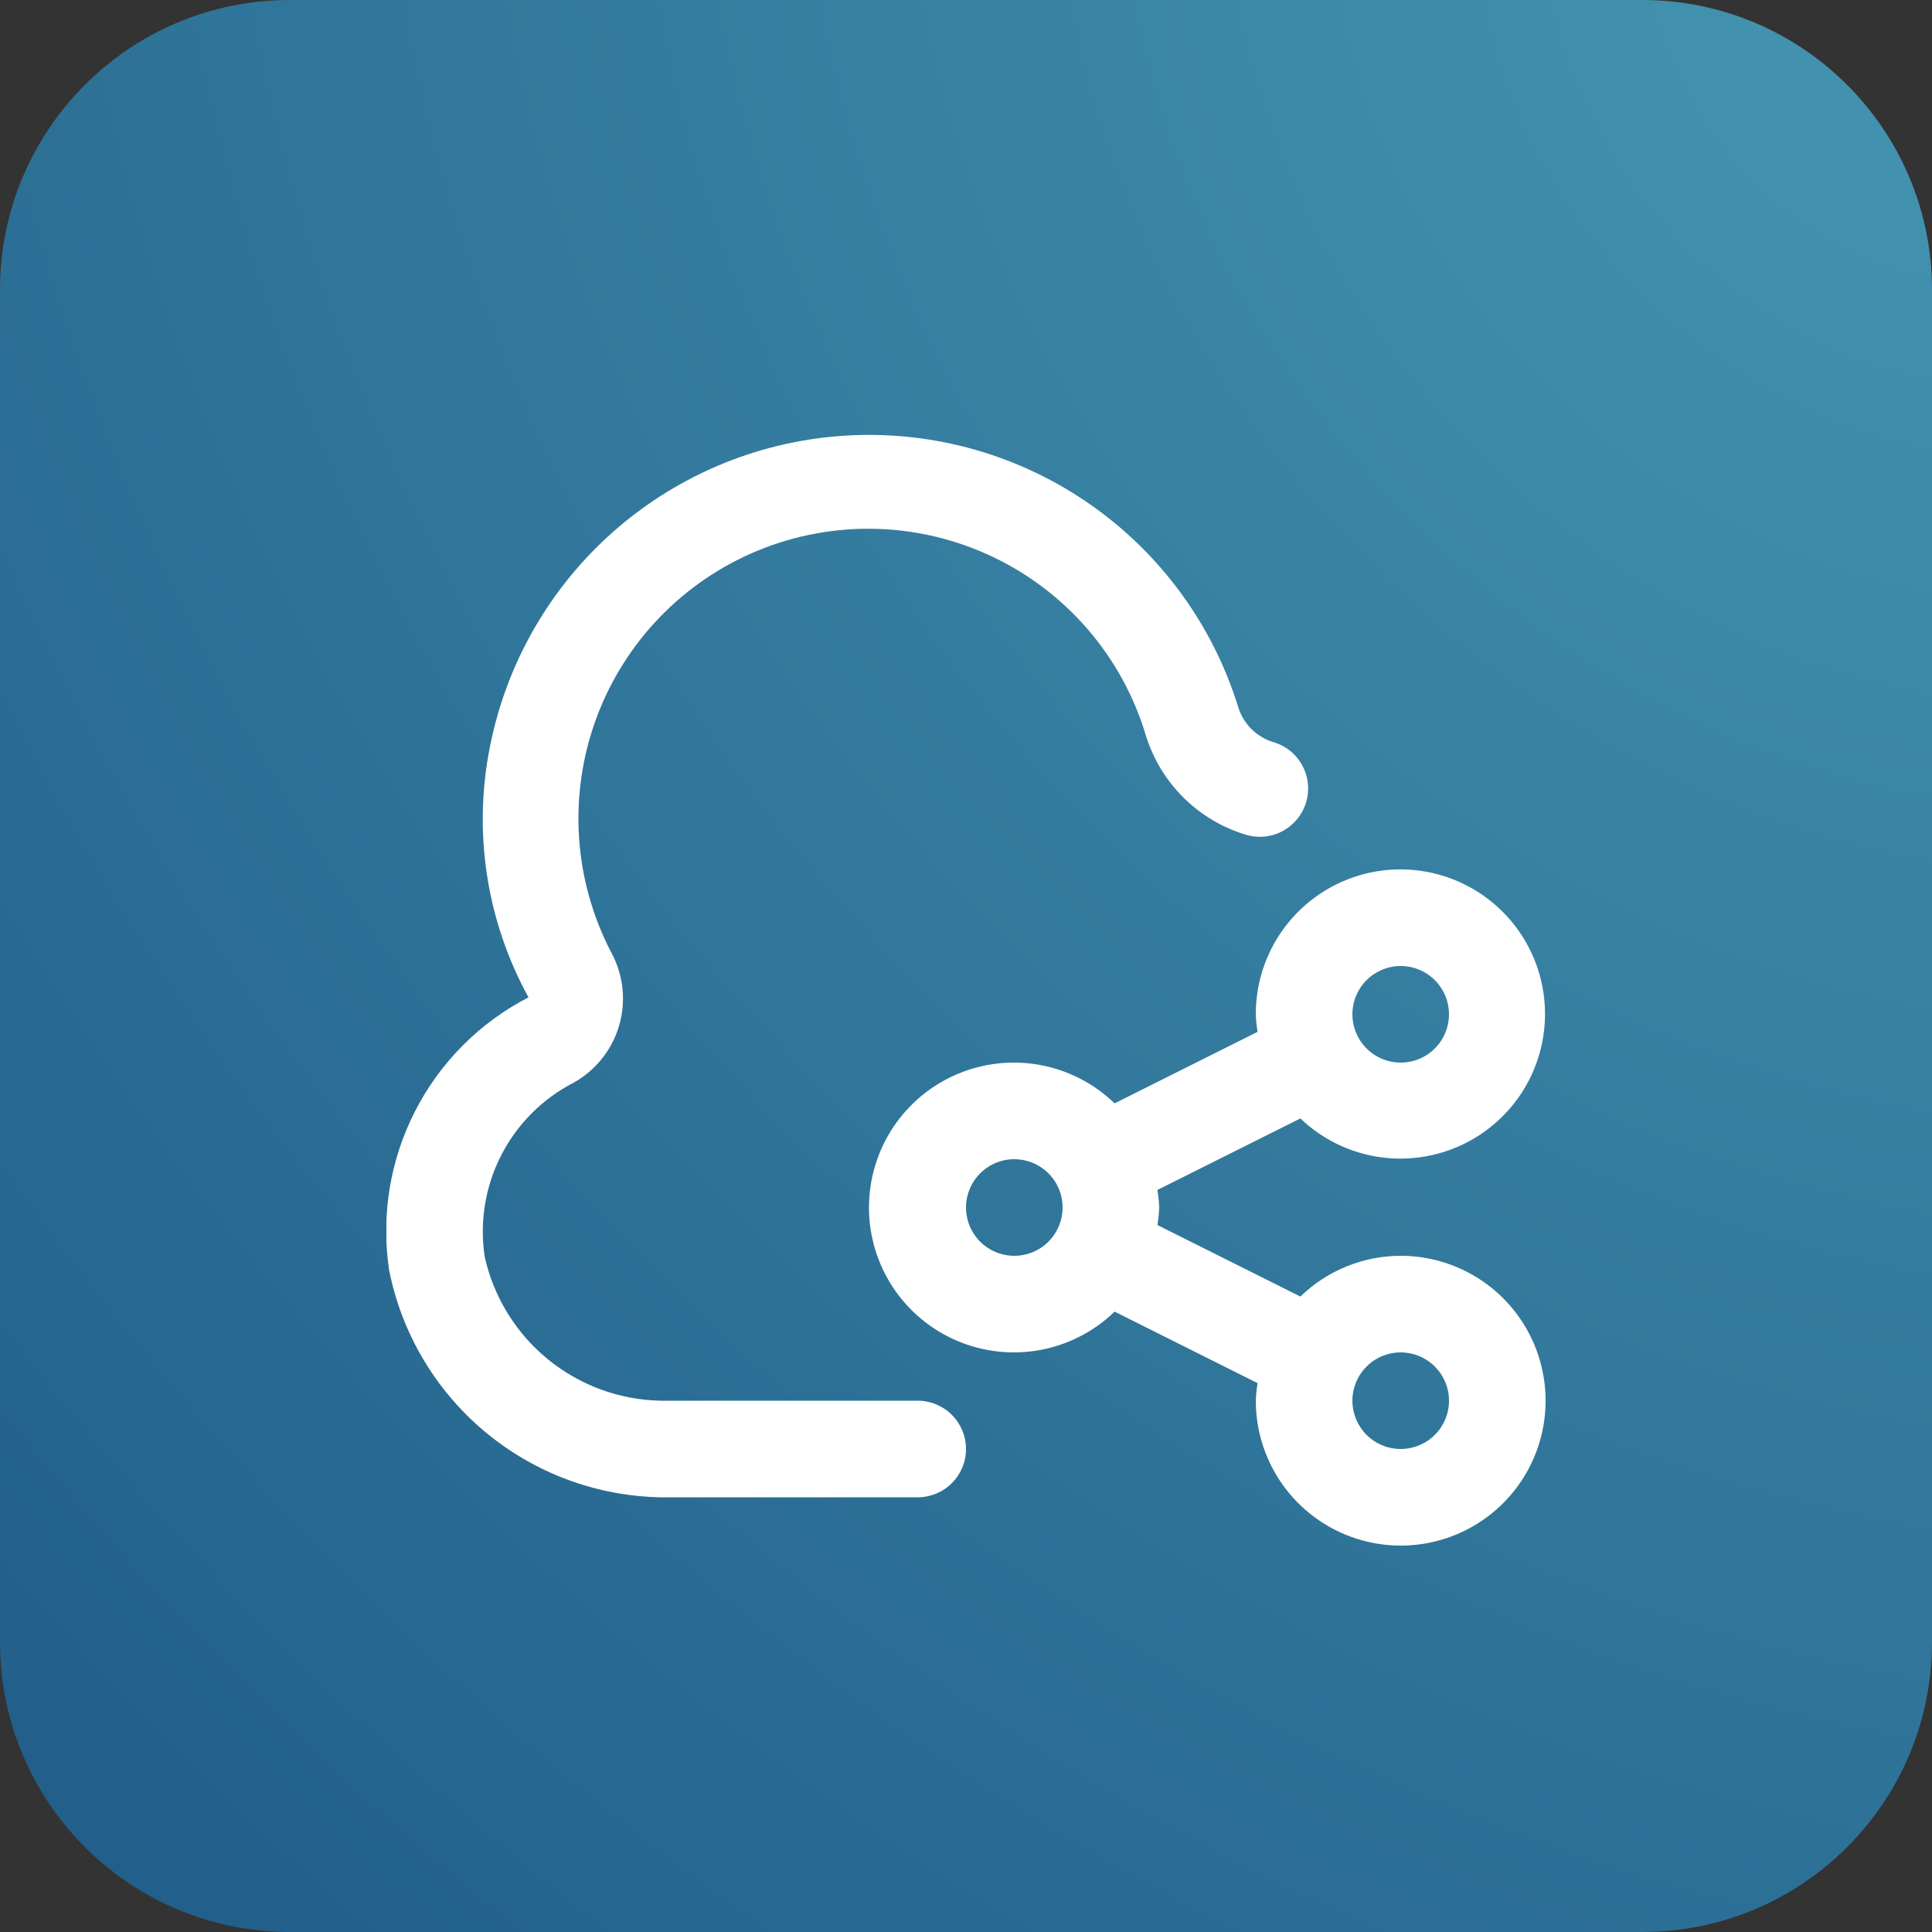
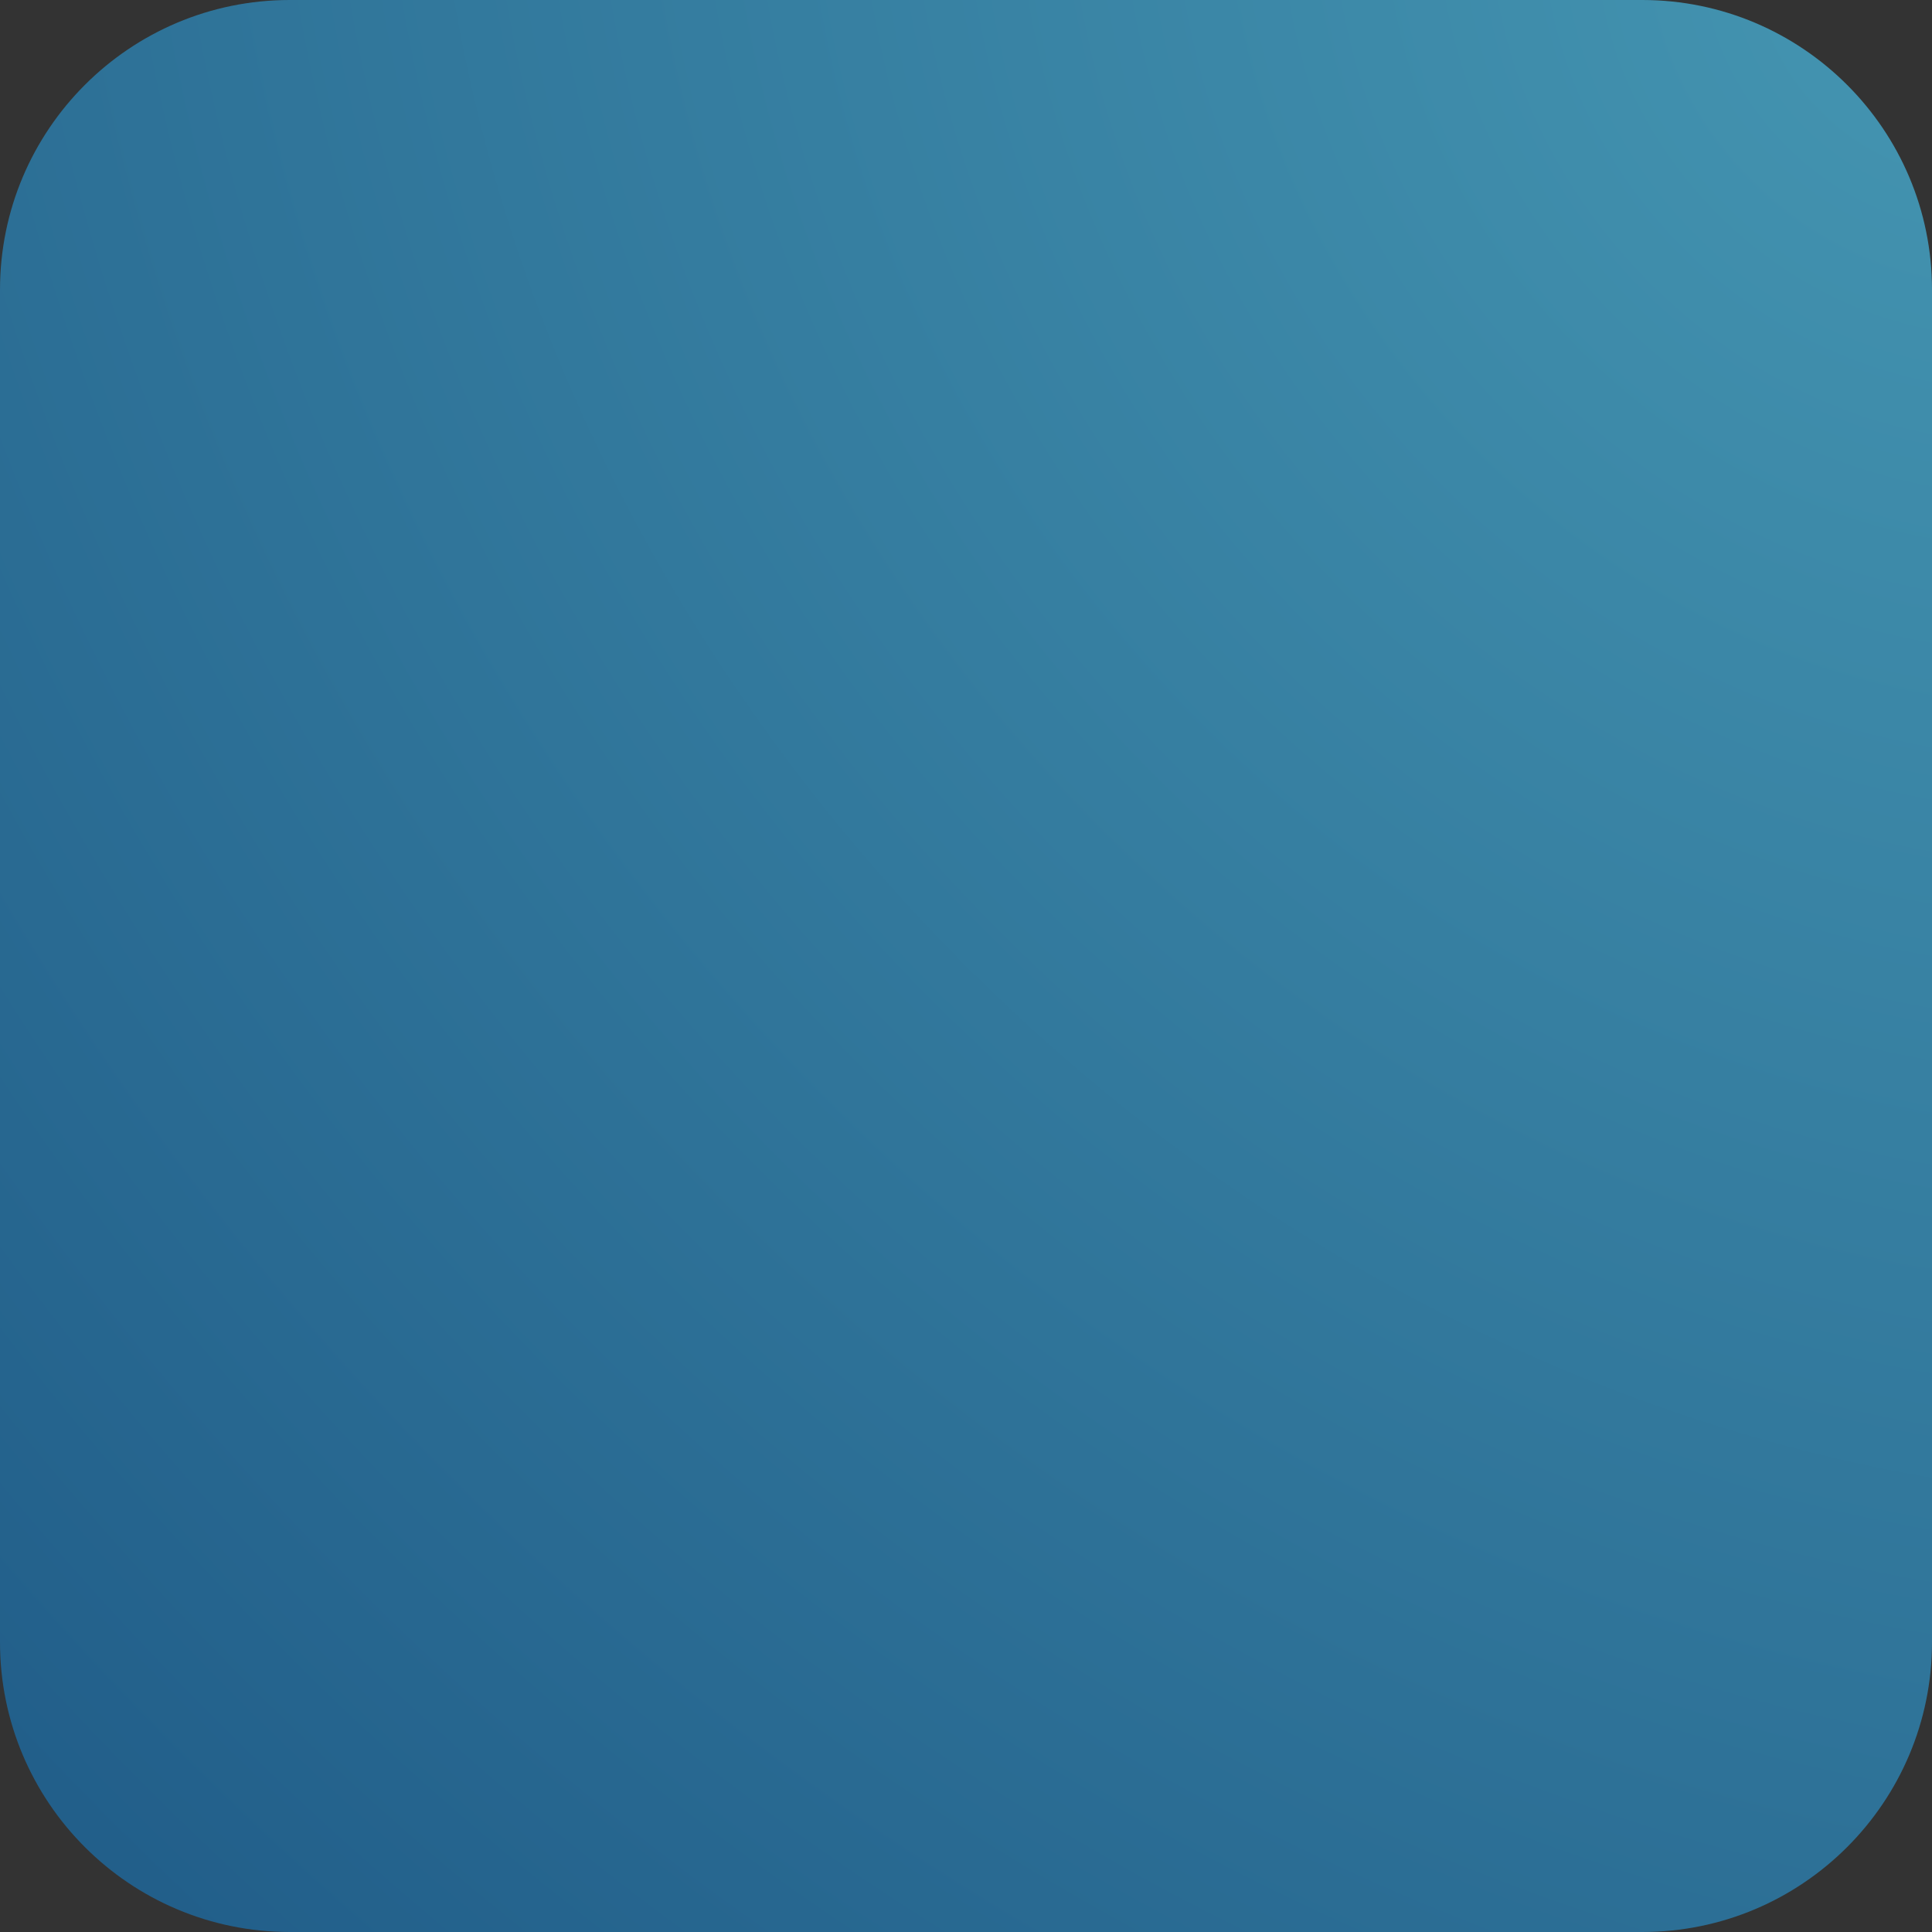
<svg xmlns="http://www.w3.org/2000/svg" width="80" height="80" viewBox="0 0 80 80" fill="none">
  <rect x="0" y="0" width="80" height="80" fill="#333333" stroke="none" />
  <path d="M0 12C0 5.373 5.373 0 12 0H68C74.627 0 80 5.373 80 12V68C80 74.627 74.627 80 68 80H12C5.373 80 0 74.627 0 68V12Z" fill="url(#paint0_radial_26_2090)" />
  <g clip-path="url(#clip0_26_2090)">
    <path d="M58 52C56.449 52.002 54.959 52.607 53.846 53.688L47.926 50.726C47.966 50.486 47.991 50.243 48 50C47.991 49.757 47.966 49.514 47.926 49.274L53.846 46.312C54.843 47.267 56.139 47.848 57.515 47.957C58.891 48.066 60.263 47.696 61.397 46.91C62.532 46.124 63.361 44.971 63.742 43.644C64.124 42.318 64.036 40.9 63.493 39.631C62.95 38.362 61.984 37.32 60.761 36.681C59.538 36.041 58.131 35.844 56.779 36.123C55.427 36.402 54.213 37.139 53.342 38.21C52.471 39.281 51.997 40.62 52 42C52.009 42.243 52.034 42.486 52.074 42.726L46.154 45.688C45.307 44.869 44.238 44.317 43.08 44.101C41.921 43.886 40.725 44.016 39.64 44.476C38.555 44.936 37.63 45.705 36.979 46.687C36.329 47.67 35.982 48.822 35.982 50C35.982 51.178 36.329 52.331 36.979 53.313C37.63 54.295 38.555 55.064 39.64 55.524C40.725 55.984 41.921 56.114 43.08 55.899C44.238 55.683 45.307 55.131 46.154 54.312L52.074 57.274C52.034 57.514 52.009 57.757 52 58C52 59.187 52.352 60.347 53.011 61.334C53.67 62.32 54.608 63.089 55.704 63.543C56.8 63.998 58.007 64.116 59.171 63.885C60.334 63.653 61.404 63.082 62.243 62.243C63.082 61.404 63.653 60.334 63.885 59.171C64.116 58.007 63.997 56.8 63.543 55.704C63.089 54.608 62.32 53.67 61.333 53.011C60.347 52.352 59.187 52 58 52ZM58 40C58.396 40 58.782 40.117 59.111 40.337C59.44 40.557 59.696 40.869 59.848 41.235C59.999 41.6 60.039 42.002 59.962 42.39C59.884 42.778 59.694 43.135 59.414 43.414C59.135 43.694 58.778 43.885 58.39 43.962C58.002 44.039 57.6 43.999 57.235 43.848C56.869 43.696 56.557 43.44 56.337 43.111C56.117 42.782 56 42.396 56 42C56 41.47 56.211 40.961 56.586 40.586C56.961 40.211 57.47 40 58 40ZM42 52C41.604 52 41.218 51.883 40.889 51.663C40.56 51.443 40.304 51.131 40.152 50.765C40.001 50.4 39.961 49.998 40.038 49.61C40.116 49.222 40.306 48.865 40.586 48.586C40.865 48.306 41.222 48.116 41.61 48.038C41.998 47.961 42.4 48.001 42.765 48.152C43.131 48.304 43.443 48.56 43.663 48.889C43.883 49.218 44 49.605 44 50C44 50.531 43.789 51.039 43.414 51.414C43.039 51.789 42.53 52 42 52ZM58 60C57.605 60 57.218 59.883 56.889 59.663C56.56 59.443 56.304 59.131 56.152 58.765C56.001 58.4 55.961 57.998 56.038 57.61C56.116 57.222 56.306 56.866 56.586 56.586C56.865 56.306 57.222 56.116 57.61 56.038C57.998 55.961 58.4 56.001 58.765 56.152C59.131 56.304 59.443 56.56 59.663 56.889C59.883 57.218 60 57.605 60 58C60 58.531 59.789 59.039 59.414 59.414C59.039 59.789 58.53 60 58 60ZM40 60C40 60.531 39.789 61.039 39.414 61.414C39.039 61.789 38.53 62 38 62H27.358C24.693 61.951 22.124 60.992 20.079 59.283C18.033 57.573 16.634 55.215 16.114 52.6C15.773 50.349 16.147 48.049 17.182 46.021C18.217 43.994 19.861 42.342 21.884 41.298C20.148 38.141 19.581 34.472 20.284 30.938C20.968 27.443 22.798 24.275 25.485 21.937C28.172 19.6 31.562 18.225 35.118 18.032C38.675 17.839 42.194 18.837 45.118 20.87C48.043 22.903 50.206 25.853 51.264 29.254C51.365 29.599 51.549 29.914 51.801 30.17C52.053 30.427 52.365 30.617 52.708 30.724C52.965 30.796 53.204 30.919 53.413 31.085C53.621 31.252 53.795 31.458 53.922 31.692C54.05 31.926 54.13 32.184 54.156 32.449C54.183 32.715 54.156 32.983 54.078 33.237C53.999 33.492 53.871 33.729 53.699 33.934C53.528 34.138 53.318 34.306 53.081 34.428C52.843 34.55 52.584 34.623 52.318 34.644C52.052 34.664 51.785 34.631 51.532 34.546C50.568 34.246 49.691 33.716 48.979 33C48.266 32.284 47.739 31.406 47.444 30.44C46.963 28.838 46.152 27.355 45.064 26.085C43.976 24.815 42.634 23.787 41.125 23.066C39.616 22.345 37.973 21.948 36.301 21.899C34.63 21.85 32.967 22.151 31.418 22.783C29.87 23.415 28.47 24.363 27.31 25.568C26.15 26.772 25.254 28.206 24.68 29.776C24.106 31.347 23.867 33.021 23.978 34.689C24.089 36.358 24.547 37.985 25.324 39.466C25.819 40.39 25.93 41.472 25.634 42.477C25.337 43.482 24.657 44.33 23.74 44.838C22.453 45.504 21.406 46.557 20.748 47.848C20.09 49.14 19.853 50.605 20.07 52.038C20.44 53.705 21.36 55.199 22.682 56.281C24.004 57.362 25.651 57.968 27.358 58H38C38.53 58 39.039 58.211 39.414 58.586C39.789 58.961 40 59.47 40 60Z" fill="white" />
  </g>
  <defs>
    <radialGradient id="paint0_radial_26_2090" cx="0" cy="0" r="1" gradientUnits="userSpaceOnUse" gradientTransform="translate(80 3.80422e-06) rotate(135) scale(113.137 139.447)">
      <stop stop-color="#4495B1" />
      <stop offset="1" stop-color="#205C88" />
    </radialGradient>
    <clipPath id="clip0_26_2090">
-       <rect width="48" height="48" fill="white" transform="translate(16 16)" />
-     </clipPath>
+       </clipPath>
  </defs>
</svg>